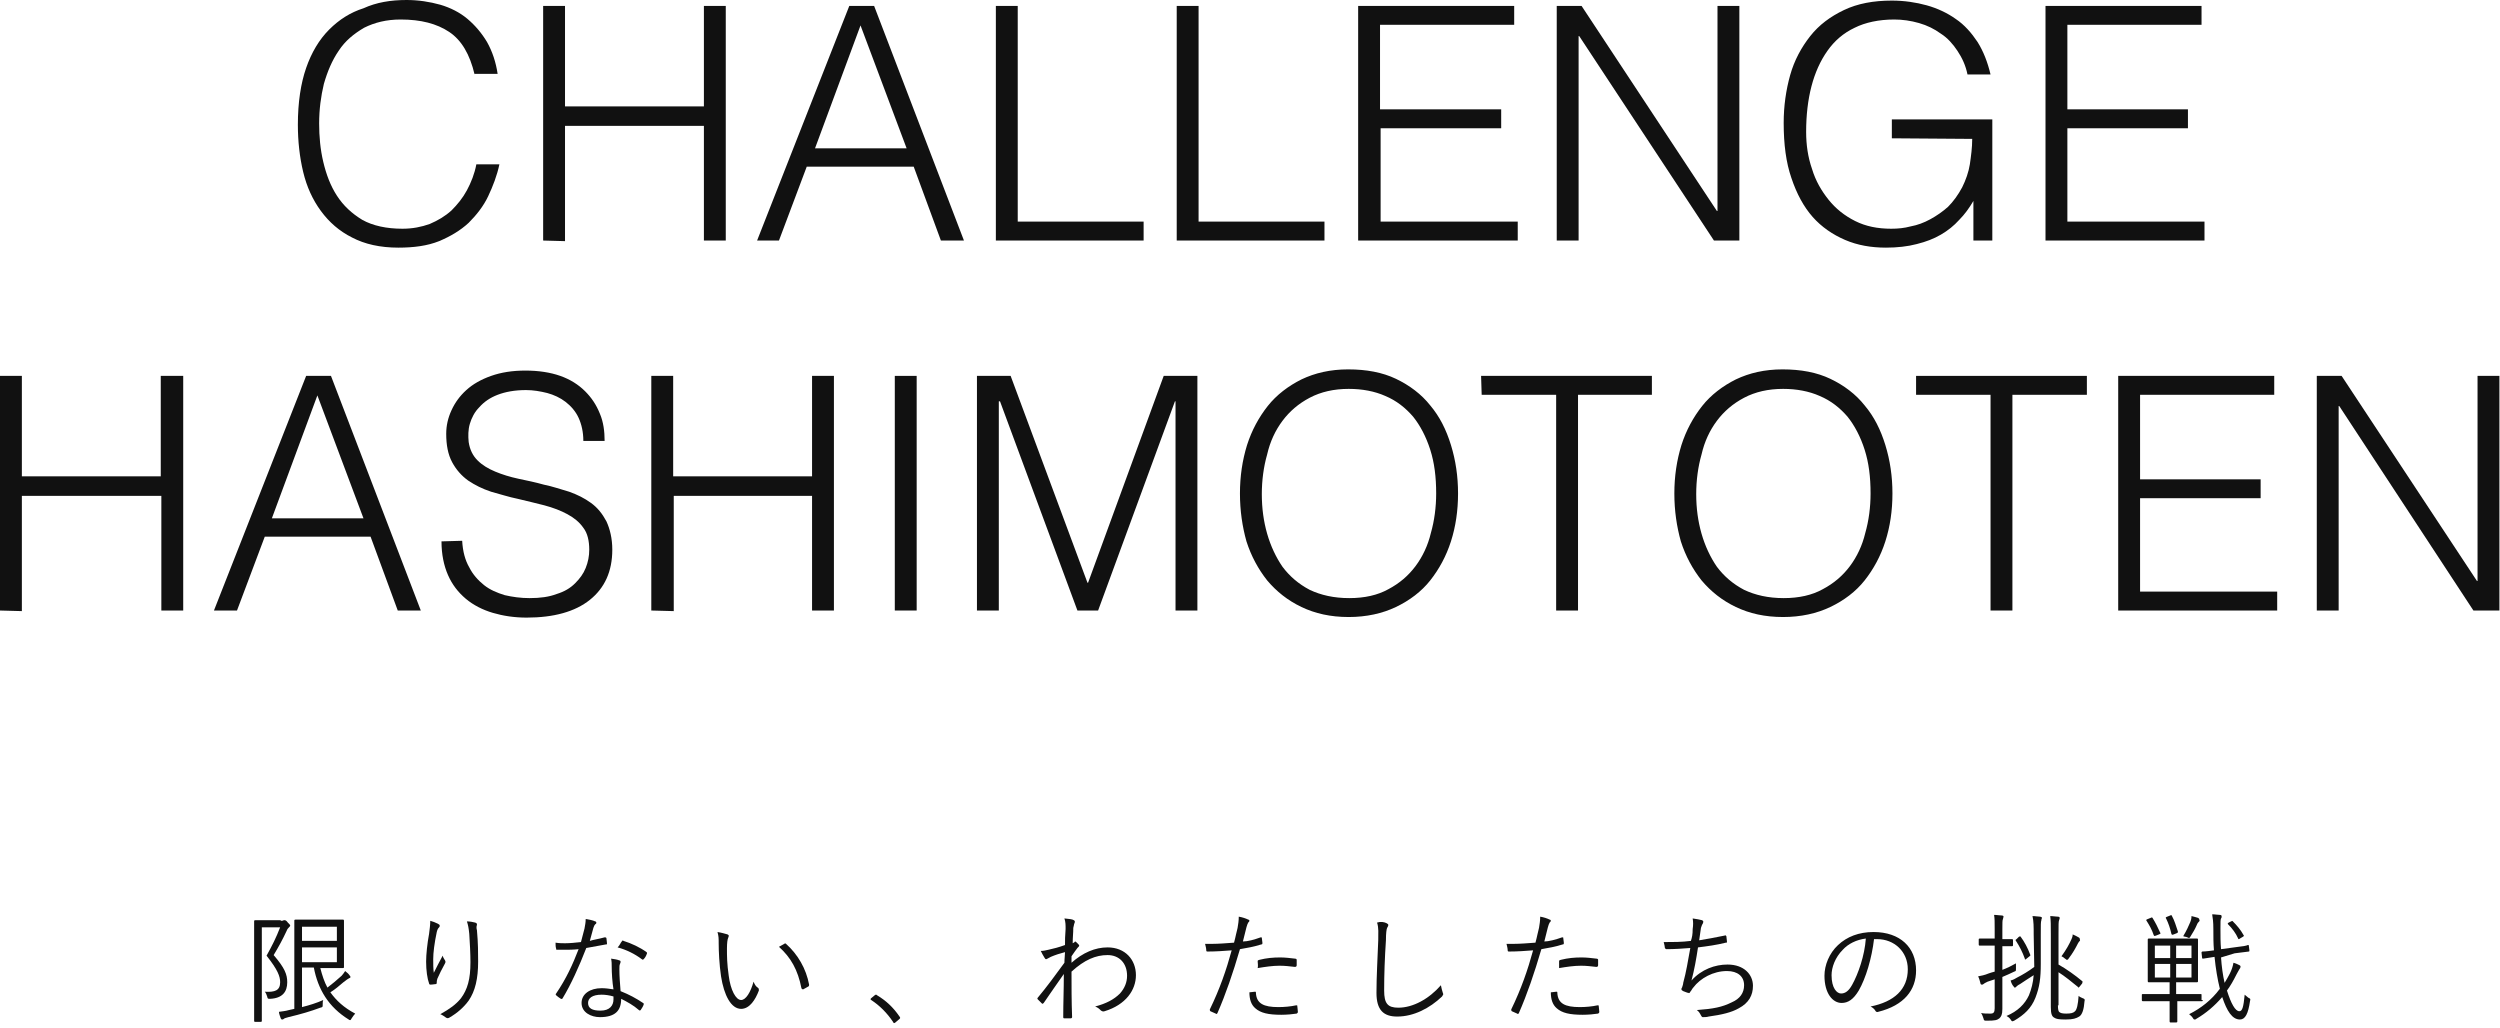
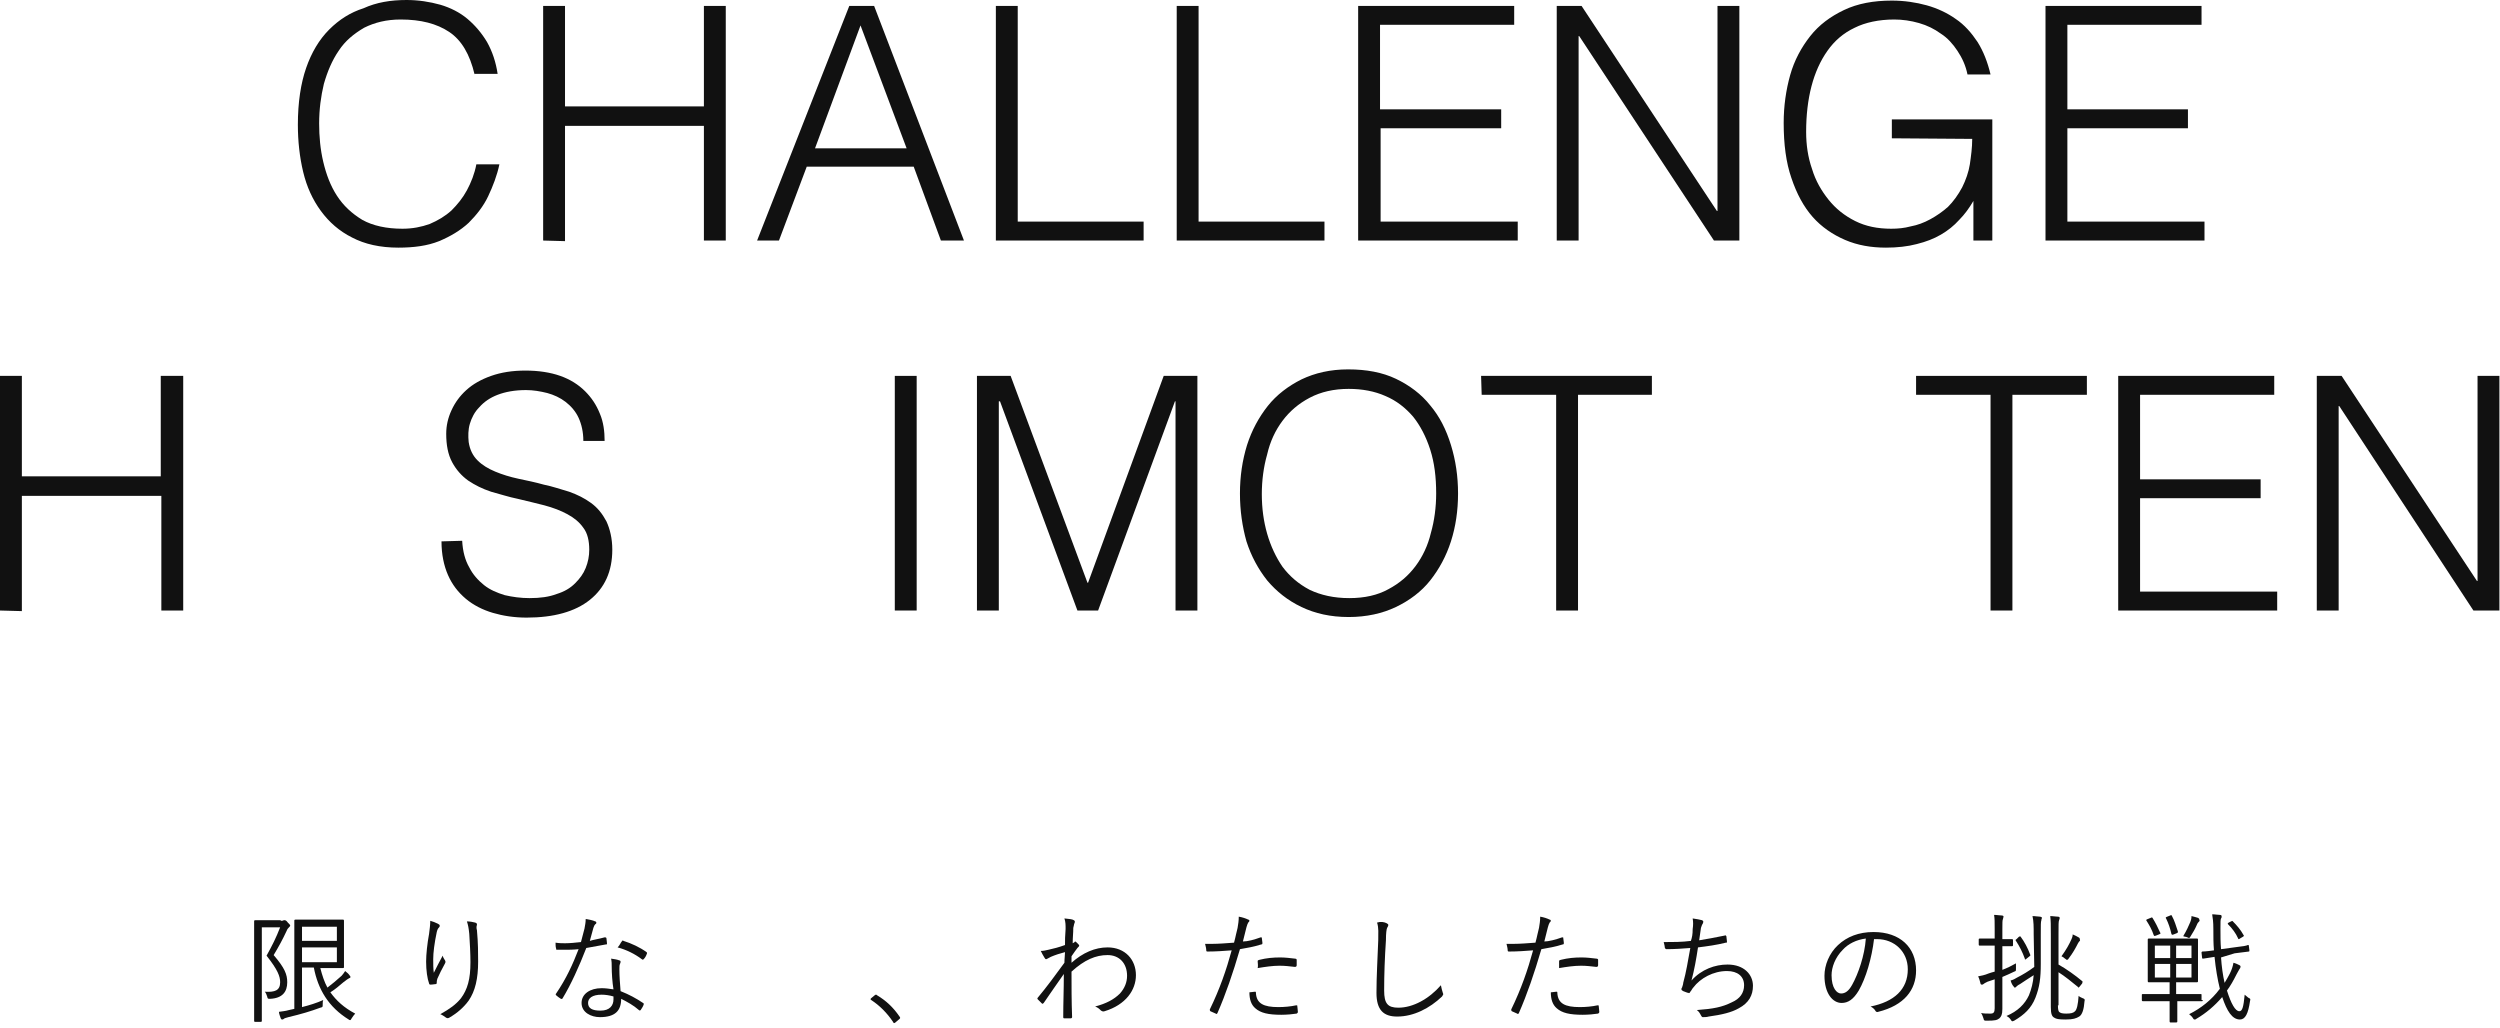
<svg xmlns="http://www.w3.org/2000/svg" version="1.1" id="レイヤー_1" x="0px" y="0px" viewBox="0 0 423 174" style="enable-background:new 0 0 423 174;" xml:space="preserve">
  <style type="text/css">
	.st0{fill:#111111;}
</style>
  <g>
    <g>
      <g>
        <path class="st0" d="M47.5,155.8c0.2,0,0.4,0,0.5-0.1c0.1,0,0.1,0,0.2,0c0.1,0,0.3,0.1,0.5,0.4c0.3,0.3,0.4,0.4,0.4,0.5     s-0.1,0.2-0.2,0.3c-0.1,0.1-0.3,0.3-0.4,0.6c-0.7,1.5-1.3,2.6-2.2,4.1c1.9,2.2,2.3,3.3,2.3,4.6c0,1.6-0.8,2.7-2.9,2.8     c-0.4,0-0.4,0-0.5-0.4c-0.1-0.3-0.2-0.6-0.4-0.8c1.7,0.1,2.6-0.2,2.6-1.6c0-1-0.4-2.1-2.3-4.5c1-1.8,1.6-3,2.3-4.8h-3.1v11.7     c0,2.7,0,4,0,4.1s0,0.2-0.2,0.2h-0.9c-0.1,0-0.2,0-0.2-0.2c0-0.1,0-1.3,0-4.1V160c0-2.8,0-4,0-4.1s0-0.2,0.2-0.2     c0.1,0,0.6,0,1.6,0h2.7V155.8z M54.2,163.8c0.3,1.2,0.7,2.4,1.2,3.3c0.8-0.6,1.5-1.2,2.4-2c0.2-0.2,0.4-0.5,0.6-0.8     c0.4,0.3,0.6,0.5,0.8,0.8c0.1,0.1,0.1,0.2,0.1,0.2c0,0.1-0.1,0.2-0.2,0.2c-0.2,0.1-0.5,0.3-1,0.7c-0.7,0.6-1.4,1.2-2.2,1.7     c1,1.4,2.3,2.6,4.2,3.6c-0.2,0.2-0.4,0.5-0.6,0.8c-0.1,0.2-0.2,0.3-0.2,0.3c-0.1,0-0.2,0-0.3-0.1c-3.4-2.1-5.2-5.1-5.9-8.8h-2     v6.7c1.2-0.3,2.5-0.7,3.6-1.2c-0.1,0.2-0.1,0.5-0.1,0.8c0,0.4,0,0.4-0.4,0.5c-1.6,0.6-3.3,1.1-5.4,1.6c-0.4,0.1-0.7,0.2-0.8,0.3     s-0.2,0.1-0.3,0.1s-0.1-0.1-0.2-0.2c-0.1-0.3-0.3-0.8-0.3-1.1c0.6-0.1,1-0.1,1.7-0.3l0.9-0.2v-11.3c0-2.4,0-3.4,0-3.6     c0-0.1,0-0.2,0.2-0.2c0.1,0,0.8,0,2.5,0h3.2c1.6,0,2.2,0,2.3,0s0.2,0,0.2,0.2c0,0.1,0,0.7,0,2.2v3.4c0,1.5,0,2,0,2.2     c0,0.1,0,0.2-0.2,0.2c-0.1,0-0.7,0-2.3,0L54.2,163.8L54.2,163.8z M57,156.8h-5.9v2.4H57V156.8z M57,160.3h-5.9v2.5H57V160.3z" />
        <path class="st0" d="M74.1,156.3c0.2,0.1,0.3,0.2,0.3,0.3s0,0.2-0.1,0.3c-0.2,0.2-0.3,0.4-0.4,0.8c-0.4,1.9-0.6,3.5-0.6,4.6     c0,0.8,0,1.6,0.1,2.3c0.4-0.8,1-2,1.5-2.9c0.1,0.4,0.3,0.6,0.4,0.8s0.1,0.3,0,0.5c-0.5,0.9-1,1.9-1.3,2.6     c-0.1,0.3-0.1,0.5-0.1,0.6c0,0.2,0,0.2-0.1,0.3c-0.2,0-0.6,0.1-1,0.1c-0.1,0-0.2-0.1-0.2-0.2c-0.3-0.8-0.5-2.2-0.5-3.7     c0-1.2,0.2-3.1,0.5-4.7c0.1-0.8,0.2-1.5,0.2-2.2C73.2,155.9,73.7,156.1,74.1,156.3z M80.4,156.1c0.3,0.1,0.3,0.2,0.3,0.4     c-0.1,0.2-0.1,0.6,0,0.9c0.2,2.2,0.2,3.9,0.2,5.3c0,2.9-0.5,5-1.6,6.6c-0.8,1.1-1.9,2.1-3.3,2.9c-0.2,0.1-0.3,0.1-0.5,0     c-0.3-0.2-0.7-0.5-1-0.6c1.6-0.9,2.6-1.6,3.5-2.7c1.1-1.5,1.6-3.2,1.6-6.1c0-1.4-0.1-3.3-0.2-4.8c-0.1-1-0.2-1.5-0.4-2.1     C79.5,155.9,80,156,80.4,156.1z" />
        <path class="st0" d="M102.3,158.6c0.2,0,0.2,0,0.3,0.1c0,0.2,0.1,0.6,0.1,0.9c0,0.2,0,0.2-0.2,0.2c-1.1,0.2-2.2,0.4-3.3,0.6     c-1.2,3.1-2.6,6.2-4,8.5c-0.1,0.2-0.2,0.1-0.3,0.1c-0.3-0.2-0.6-0.4-0.8-0.6c-0.1-0.1-0.1-0.2,0-0.3c1.7-2.5,2.8-4.9,3.8-7.5     c-0.9,0.1-1.7,0.1-2.5,0.1c-0.3,0-0.6,0-1.1,0c-0.2,0-0.2,0-0.2-0.2c-0.1-0.3-0.1-0.6-0.1-1c0.6,0.1,1.2,0.1,1.6,0.1     c0.9,0,1.7-0.1,2.7-0.2c0.2-0.8,0.4-1.5,0.6-2.3c0.1-0.6,0.2-1,0.2-1.6c0.6,0.1,1.2,0.2,1.6,0.4c0.1,0,0.2,0.1,0.2,0.2     c0,0.1,0,0.2-0.2,0.3c-0.1,0.1-0.2,0.3-0.3,0.6c-0.2,0.7-0.4,1.5-0.6,2.2C100.4,159,101.2,158.9,102.3,158.6z M103.5,163.5     c0-0.4,0-0.8-0.1-1.3c0.5,0.1,0.9,0.1,1.4,0.3c0.1,0,0.2,0.1,0.2,0.2c0,0.1,0,0.2-0.1,0.4s-0.1,0.5-0.1,0.9     c0,1.2,0.1,2.4,0.2,3.7c1.5,0.6,2.6,1.2,3.8,2c0.2,0.1,0.1,0.2,0.1,0.3c-0.1,0.3-0.3,0.6-0.5,0.9c-0.1,0.1-0.2,0.1-0.3,0     c-0.9-0.8-2-1.4-3-1.9c0,2-1,3.1-3.6,3.1c-1.5,0-3.1-0.8-3.1-2.4c0-1.5,1.4-2.5,3.4-2.5c0.6,0,1.4,0.1,2,0.2     C103.6,166.2,103.5,164.6,103.5,163.5z M101.8,168.3c-1.6,0-2.3,0.6-2.3,1.4c0,0.9,0.7,1.3,2.1,1.3c1.6,0,2.2-0.9,2.2-1.9     c0-0.3,0-0.4,0-0.5C103.1,168.4,102.4,168.3,101.8,168.3z M105.2,159.3c0.1-0.2,0.2-0.2,0.3-0.1c1.3,0.4,2.8,1.1,3.9,1.9     c0.1,0.1,0.1,0.2,0,0.4c-0.1,0.3-0.3,0.6-0.5,0.8c-0.1,0.1-0.2,0.1-0.3,0c-1.2-0.9-2.6-1.6-4.1-2     C104.9,159.9,105,159.5,105.2,159.3z" />
-         <path class="st0" d="M123.1,158.1c0.1,0.1,0.2,0.1,0.2,0.2c0,0.1,0,0.2-0.1,0.4s-0.2,0.8-0.2,1.8c0,1.3,0,2.5,0.3,4.6     c0.3,2.4,1.2,4.1,2.1,4.1c0.8,0,1.6-1.3,2.1-3.1c0.2,0.5,0.4,0.8,0.7,1c0.2,0.1,0.2,0.3,0.2,0.5c-0.6,1.6-1.6,3.1-3,3.1     c-1.7,0-2.9-2.3-3.4-5.5c-0.3-2-0.4-4.3-0.4-5.6c0-0.8,0-1.2-0.2-1.9C122.1,157.8,122.7,158,123.1,158.1z M132.7,159.7     c0.1-0.1,0.2-0.1,0.3,0c2,1.8,3.4,4.2,3.9,6.9c0,0.1,0,0.2-0.1,0.3c-0.3,0.2-0.6,0.3-0.9,0.5c-0.1,0-0.2,0-0.3-0.2     c-0.6-3.1-1.8-5.2-3.8-7C132.2,160,132.5,159.8,132.7,159.7z" />
        <path class="st0" d="M148,168.4c0.1-0.1,0.2-0.1,0.2-0.1c0.1,0,0.1,0,0.2,0.1c1.5,0.9,2.7,2,3.8,3.6c0.1,0.1,0.1,0.2,0.1,0.2     c0,0.1,0,0.1-0.1,0.2l-0.7,0.6c-0.1,0.1-0.2,0.1-0.2,0.1c-0.1,0-0.1,0-0.2-0.2c-1-1.5-2.3-2.8-3.7-3.7c-0.1-0.1-0.1-0.1-0.1-0.1     c0-0.1,0-0.1,0.1-0.2L148,168.4z" />
        <path class="st0" d="M181.7,155.7c0.2,0.1,0.2,0.3,0.1,0.5c-0.1,0.2-0.1,0.5-0.2,0.8c0,0.9-0.1,1.6-0.1,2.6     c0.1-0.1,0.3-0.1,0.3-0.2l0.1-0.1c0.1,0,0.2,0.1,0.4,0.3s0.3,0.3,0.3,0.4c0,0.1-0.1,0.2-0.3,0.4c-0.3,0.4-0.6,0.8-1,1.4     c0,0.4,0,0.8,0,1.1c1.9-1.7,4-2.6,6.1-2.6c3,0,4.8,2.1,4.8,4.7c0,2.5-1.7,5-5.3,6.1c-0.3,0.1-0.4,0-0.6-0.1     c-0.3-0.3-0.5-0.5-1-0.7c1.9-0.5,3.2-1.2,4.2-2.2c0.8-0.9,1.2-1.9,1.2-3c0-2.1-1.3-3.5-3.3-3.5s-3.9,0.8-6.1,2.8     c0,2.5,0,5,0.1,7.7c0,0.1-0.1,0.2-0.2,0.2c-0.2,0-0.7,0-1.1,0c-0.1,0-0.2,0-0.2-0.2c0-2.5,0.1-4.6,0.1-7.3     c-1.2,1.7-2.3,3.3-3.4,4.9c-0.1,0.1-0.2,0.2-0.3,0.1c-0.2-0.2-0.5-0.5-0.7-0.7c-0.1-0.1-0.1-0.2,0-0.3c1.5-1.8,2.9-3.7,4.5-5.9     c0-0.7,0.1-1.3,0.1-1.8c-0.8,0.2-1.7,0.5-2.4,0.8c-0.4,0.2-0.7,0.4-0.8,0.4s-0.2-0.1-0.3-0.3c-0.2-0.3-0.4-0.7-0.6-1.1     c0.5,0,0.8-0.1,1.3-0.2c0.9-0.2,1.7-0.4,2.8-0.8c0-0.8,0-1.5,0.1-2.7c0-0.7,0-1.2-0.2-1.8C180.9,155.5,181.4,155.5,181.7,155.7z" />
        <path class="st0" d="M213.3,158.6c0.2,0,0.2,0,0.2,0.1c0,0.2,0.1,0.6,0.1,0.8s0,0.3-0.2,0.3c-1.3,0.4-2.4,0.6-3.6,0.8     c-1.2,4.1-2.4,7.6-3.8,10.8c-0.1,0.2-0.2,0.2-0.3,0.1c-0.2-0.1-0.7-0.3-0.9-0.4c-0.1-0.1-0.1-0.2-0.1-0.3c1.7-3.5,2.8-6.7,3.7-10     c-1.3,0.1-2.7,0.2-4,0.2c-0.2,0-0.3,0-0.3-0.2c0-0.3-0.1-0.7-0.2-1.1c0.4,0,0.7,0,1.3,0c0.9,0,2.3-0.1,3.6-0.2     c0.3-1.1,0.4-1.8,0.6-2.5c0.1-0.6,0.2-1.2,0.2-1.9c0.6,0.1,1.2,0.3,1.6,0.5c0.1,0,0.2,0.1,0.2,0.2c0,0.1-0.1,0.2-0.2,0.3     c-0.1,0.2-0.2,0.4-0.3,0.8c-0.2,0.8-0.4,1.6-0.6,2.4C211.1,159.3,212.2,159,213.3,158.6z M212.3,167.8c0.2,0,0.2,0,0.2,0.2     c0.1,1.8,1.3,2.4,3.8,2.4c1,0,2.1-0.1,3-0.3c0.2,0,0.2,0,0.2,0.1c0,0.2,0.1,0.7,0.1,1c0,0.2-0.1,0.2-0.2,0.3     c-0.6,0.1-1.7,0.2-2.6,0.2c-2.2,0-3.5-0.3-4.4-1.1c-0.7-0.6-1-1.5-1-2.7C211.7,167.9,212.1,167.8,212.3,167.8z M212.8,162.7     c0-0.2,0-0.2,0.3-0.3c1.2-0.3,2.3-0.4,3.5-0.4c0.8,0,1.7,0.1,2.5,0.2c0.2,0,0.3,0.1,0.3,0.2c0,0.2,0,0.6,0,0.9     c0,0.2-0.1,0.3-0.3,0.3c-0.9-0.1-1.7-0.2-2.6-0.2c-1.2,0-2.5,0.2-3.7,0.4C212.9,163.4,212.8,162.9,212.8,162.7z" />
        <path class="st0" d="M234.6,156.2c0.2,0.1,0.3,0.2,0.3,0.3c0,0.2-0.1,0.3-0.2,0.5c-0.1,0.2-0.2,0.9-0.2,2.1     c-0.2,3-0.3,5.8-0.3,8.5c0,2.2,0.6,2.9,2.4,2.9c2.5,0,5.2-1.5,7.2-3.8c0.1,0.5,0.2,0.9,0.3,1.2c0,0.1,0.1,0.2,0.1,0.3     s-0.1,0.2-0.2,0.4c-2.1,2-4.8,3.4-7.6,3.4c-2.3,0-3.5-1.1-3.5-4c0-2.8,0.2-6.1,0.3-8.9c0-1.2,0.1-2.1-0.2-3     C233.6,155.9,234.2,156,234.6,156.2z" />
        <path class="st0" d="M264.3,158.6c0.2,0,0.2,0,0.2,0.1c0,0.2,0.1,0.6,0.1,0.8s0,0.3-0.2,0.3c-1.3,0.4-2.4,0.6-3.6,0.8     c-1.2,4.1-2.4,7.6-3.8,10.8c-0.1,0.2-0.2,0.2-0.3,0.1c-0.2-0.1-0.7-0.3-0.9-0.4c-0.1-0.1-0.1-0.2-0.1-0.3c1.7-3.5,2.8-6.7,3.7-10     c-1.3,0.1-2.7,0.2-4,0.2c-0.2,0-0.3,0-0.3-0.2c0-0.3-0.1-0.7-0.2-1.1c0.4,0,0.7,0,1.3,0c0.9,0,2.3-0.1,3.6-0.2     c0.3-1.1,0.4-1.8,0.6-2.5c0.1-0.6,0.2-1.2,0.2-1.9c0.6,0.1,1.2,0.3,1.6,0.5c0.1,0,0.2,0.1,0.2,0.2c0,0.1-0.1,0.2-0.2,0.3     c-0.1,0.2-0.2,0.4-0.3,0.8c-0.2,0.8-0.4,1.6-0.6,2.4C262,159.3,263.2,159,264.3,158.6z M263.3,167.8c0.2,0,0.2,0,0.2,0.2     c0.1,1.8,1.3,2.4,3.8,2.4c1,0,2.1-0.1,3-0.3c0.2,0,0.2,0,0.2,0.1c0,0.2,0.1,0.7,0.1,1c0,0.2-0.1,0.2-0.2,0.3     c-0.6,0.1-1.7,0.2-2.6,0.2c-2.2,0-3.5-0.3-4.4-1.1c-0.7-0.6-1-1.5-1-2.7C262.7,167.9,263.1,167.8,263.3,167.8z M263.8,162.7     c0-0.2,0-0.2,0.3-0.3c1.2-0.3,2.3-0.4,3.5-0.4c0.8,0,1.7,0.1,2.5,0.2c0.2,0,0.3,0.1,0.3,0.2c0,0.2,0,0.6,0,0.9     c0,0.2-0.1,0.3-0.3,0.3c-0.9-0.1-1.7-0.2-2.6-0.2c-1.2,0-2.5,0.2-3.7,0.4C263.8,163.4,263.8,162.9,263.8,162.7z" />
        <path class="st0" d="M286.4,157.2c0.1-0.7,0.1-1.2,0-1.8c0.7,0.1,1.2,0.2,1.6,0.3c0.1,0.1,0.2,0.1,0.2,0.3c0,0.1-0.1,0.2-0.1,0.3     c-0.1,0.1-0.2,0.4-0.3,0.7c-0.1,0.8-0.2,1.3-0.3,2.1c1.2-0.2,2.9-0.5,4.3-0.8c0.2-0.1,0.2,0,0.3,0.1c0,0.3,0.1,0.6,0.1,0.9     c0,0.2,0,0.2-0.2,0.2c-1.6,0.4-3.1,0.6-4.7,0.8c-0.3,2-0.6,3.7-1.1,5.6c1.7-1.9,4-2.7,6.1-2.7c2.8,0,4.3,1.7,4.3,3.6     c0,1.6-0.7,2.9-2.4,3.8c-1.2,0.7-2.9,1.1-5.1,1.4c-0.3,0.1-0.7,0.1-1,0.1c-0.1,0-0.2-0.1-0.3-0.3c-0.2-0.4-0.4-0.7-0.7-0.9     c2.8-0.2,4.3-0.5,5.9-1.3c1.4-0.6,2.1-1.6,2.1-2.9c0-1.5-1.1-2.4-2.9-2.4c-2.3,0-4.5,1.2-5.7,2.8c-0.2,0.2-0.3,0.5-0.5,0.7     c-0.1,0.2-0.2,0.3-0.3,0.2c-0.2,0-0.6-0.2-0.9-0.3c-0.2-0.1-0.3-0.2-0.3-0.3s0-0.2,0.1-0.3c0.1-0.3,0.2-0.6,0.2-0.8     c0.5-1.8,0.8-3.7,1.2-5.9c-1.2,0.1-2.7,0.2-4,0.2c-0.2,0-0.2-0.1-0.3-0.2c0-0.2-0.1-0.6-0.2-1c1.5,0,3.1,0,4.6-0.2     C286.3,158.6,286.4,158.1,286.4,157.2z" />
        <path class="st0" d="M317.1,158.8c-0.4,3.4-1.4,6.7-2.6,8.8c-0.9,1.5-1.8,2.1-2.9,2.1c-1.5,0-2.9-1.6-2.9-4.6     c0-1.8,0.8-3.8,2.3-5.2s3.5-2.2,6-2.2c4.5,0,7.2,2.6,7.2,6.5c0,3.3-2,5.9-6.4,7c-0.2,0.1-0.4,0-0.5-0.2s-0.4-0.5-0.8-0.7     c4-0.8,6.3-2.9,6.3-6.3c0-3-2.3-5.1-5.2-5.1h-0.5V158.8z M311.8,160.7c-1.3,1.3-1.9,3-1.9,4.3c0,2.2,0.9,3.1,1.6,3.1     s1.3-0.4,1.9-1.5c1-1.8,2.1-4.9,2.3-7.8C314.1,159,312.7,159.7,311.8,160.7z" />
        <path class="st0" d="M338.8,164.1c0.8-0.3,1.6-0.7,2.3-1.1c0,0.2,0,0.6,0,0.9c0,0.4,0,0.4-0.3,0.5c-0.6,0.3-1.3,0.6-2,0.9v2.4     c0,1.3,0,2.2,0,3c0,1-0.2,1.3-0.5,1.6c-0.4,0.3-0.7,0.4-2.1,0.4c-0.5,0-0.5,0-0.6-0.4c-0.1-0.3-0.2-0.6-0.4-0.9     c0.5,0.1,0.9,0.1,1.6,0.1c0.5,0,0.7-0.2,0.7-0.9v-4.9l-1.2,0.4c-0.4,0.2-0.6,0.3-0.7,0.4c-0.1,0.1-0.2,0.1-0.3,0.1     c-0.1,0-0.2-0.1-0.2-0.2c-0.1-0.4-0.2-0.8-0.4-1.2c0.5-0.1,1.1-0.2,1.8-0.5c0.3-0.1,0.6-0.2,1-0.3V160h-0.7c-1.3,0-1.7,0-1.8,0     c-0.1,0-0.2,0-0.2-0.2V159c0-0.1,0-0.2,0.2-0.2c0.1,0,0.5,0,1.8,0h0.7v-1.6c0-1.2,0-1.8-0.1-2.4c0.5,0,0.9,0.1,1.3,0.1     c0.2,0,0.3,0.1,0.3,0.2c0,0.1-0.1,0.3-0.1,0.4c-0.1,0.2-0.1,0.6-0.1,1.7v1.7c1.2,0,1.5,0,1.6,0s0.2,0,0.2,0.2v0.8     c0,0.1,0,0.2-0.2,0.2c-0.1,0-0.5,0-1.6,0L338.8,164.1L338.8,164.1z M344.1,158.1c0-1.3,0-2.2-0.2-3.1c0.5,0,0.9,0.1,1.3,0.1     c0.1,0,0.3,0.1,0.3,0.2c0,0.1-0.1,0.2-0.1,0.4c-0.1,0.3-0.1,0.7-0.1,2.4v5c0,2.4-0.2,3.9-0.9,5.7c-0.7,1.8-1.9,2.9-3.6,3.9     c-0.2,0.1-0.3,0.1-0.3,0.1c-0.1,0-0.2-0.1-0.3-0.3c-0.2-0.3-0.5-0.5-0.7-0.6c1.9-0.8,3.1-2,3.8-3.5c0.4-1,0.7-2.1,0.8-3.4     c-0.8,0.5-1.7,1.1-2.3,1.5c-0.4,0.2-0.6,0.4-0.7,0.5s-0.1,0.1-0.2,0.1s-0.1-0.1-0.2-0.2c-0.2-0.2-0.4-0.6-0.5-1     c0.4-0.1,0.8-0.3,1.1-0.5c0.8-0.4,2-1.1,2.9-1.8L344.1,158.1L344.1,158.1z M341.6,158.5c0.2-0.1,0.2-0.1,0.3,0     c0.6,0.8,1.2,1.9,1.6,3c0.1,0.2,0,0.2-0.1,0.3l-0.5,0.4c-0.2,0.2-0.3,0.2-0.3,0c-0.4-1.1-0.9-2.1-1.5-3c-0.1-0.1-0.1-0.2,0.1-0.3     L341.6,158.5z M348.2,170.1c0,0.7,0.1,1,0.2,1.1c0.2,0.2,0.5,0.3,1.2,0.3c0.8,0,1.2-0.1,1.5-0.4c0.3-0.3,0.5-1.1,0.6-2.6     c0.2,0.2,0.5,0.3,0.7,0.4c0.3,0.1,0.4,0.2,0.3,0.5c-0.1,1.4-0.4,2.3-0.9,2.6s-1,0.5-2.3,0.5c-1.2,0-1.6-0.1-1.9-0.3     c-0.4-0.2-0.6-0.6-0.6-1.8v-12.3c0-1.5,0-2.4-0.1-3.1c0.5,0,0.9,0.1,1.3,0.1c0.2,0,0.3,0.1,0.3,0.2c0,0.2-0.1,0.3-0.1,0.4     c-0.1,0.2-0.1,0.7-0.1,2.3v5.2c1.4,0.8,2.8,1.8,4,2.8c0.1,0.1,0.1,0.1,0,0.4l-0.4,0.5c-0.2,0.2-0.2,0.3-0.3,0.1     c-1.1-0.9-2.2-1.8-3.3-2.5v5.6H348.2z M351.9,159.2c-0.1,0.1-0.2,0.2-0.3,0.4c-0.4,0.8-0.9,1.7-1.6,2.6c-0.1,0.2-0.2,0.2-0.3,0.2     c-0.1,0-0.1-0.1-0.3-0.2c-0.2-0.2-0.4-0.3-0.6-0.4c0.8-1.1,1.3-2,1.7-2.9c0.1-0.2,0.2-0.5,0.2-0.8c0.4,0.2,0.7,0.3,1,0.5     c0.2,0.1,0.2,0.2,0.2,0.3S352,159.1,351.9,159.2z" />
        <path class="st0" d="M372.7,169.2c0,0.1,0,0.2-0.1,0.2s-0.7,0-2.6,0h-1.6v0.6c0,1.9,0,2.7,0,2.8s0,0.2-0.2,0.2h-0.9     c-0.1,0-0.2,0-0.2-0.2c0-0.1,0-0.9,0-2.8v-0.6h-1.9c-1.9,0-2.5,0-2.6,0s-0.2,0-0.2-0.2v-0.8c0-0.2,0-0.2,0.2-0.2     c0.1,0,0.7,0,2.6,0h1.9v-2H366c-1.7,0-2.3,0-2.4,0s-0.2,0-0.2-0.2c0-0.1,0-0.6,0-2v-3.1c0-1.3,0-1.8,0-1.9c0-0.1,0-0.2,0.2-0.2     c0.1,0,0.7,0,2.4,0h3.3c1.7,0,2.3,0,2.4,0s0.2,0,0.2,0.2c0,0.1,0,0.6,0,1.9v3.1c0,1.3,0,1.8,0,2c0,0.1,0,0.2-0.2,0.2     c-0.1,0-0.7,0-2.4,0h-1.1v2h1.6c1.9,0,2.5,0,2.6,0s0.1,0,0.1,0.2v0.8H372.7z M363.9,155.3c0.2-0.1,0.2-0.1,0.3,0     c0.5,0.8,0.9,1.6,1.3,2.5c0.1,0.1,0.1,0.2-0.2,0.3l-0.5,0.2c-0.3,0.1-0.3,0.1-0.4-0.1c-0.3-0.9-0.7-1.6-1.2-2.4     c-0.1-0.1-0.1-0.2,0.2-0.3L363.9,155.3z M367.2,160h-2.6v2.1h2.6V160z M367.2,163.1h-2.6v2.3h2.6V163.1z M367.2,154.9     c0.2-0.1,0.2-0.1,0.3,0.1c0.4,0.7,0.7,1.7,1,2.6c0,0.2,0,0.2-0.2,0.3l-0.5,0.2c-0.3,0.1-0.3,0.1-0.4-0.1     c-0.2-0.9-0.5-1.8-0.9-2.6c-0.1-0.1-0.1-0.2,0.2-0.3L367.2,154.9z M370.8,160h-2.6v2.1h2.6V160z M370.8,163.1h-2.6v2.3h2.6V163.1     z M372.1,155.9c-0.1,0.1-0.3,0.3-0.4,0.6c-0.3,0.7-0.6,1.2-1.1,2c-0.1,0.1-0.1,0.2-0.2,0.2s-0.1,0-0.3-0.1     c-0.2-0.1-0.5-0.1-0.7-0.2c0.6-1,0.9-1.7,1.2-2.4c0.1-0.3,0.2-0.5,0.2-1c0.4,0.1,0.8,0.2,1.1,0.3c0.1,0.1,0.2,0.1,0.2,0.2     C372.2,155.8,372.2,155.8,372.1,155.9z M375.8,162c0.1,1.5,0.3,3,0.6,4.3c0.3-0.5,0.6-1,0.9-1.6s0.5-1.2,0.6-1.8     c0.4,0.1,0.8,0.3,1,0.4c0.2,0.1,0.2,0.2,0.2,0.3s-0.1,0.3-0.2,0.4c-0.1,0.2-0.3,0.5-0.5,0.9c-0.5,1-1,1.9-1.6,2.7     c0.7,2.2,1.4,3.5,2.1,3.5c0.5,0,0.7-0.7,0.9-2.8c0.2,0.2,0.4,0.3,0.6,0.5c0.4,0.2,0.4,0.2,0.3,0.6c-0.3,2.1-0.8,3.1-1.7,3.1     c-1.3,0-2.2-1.4-3-3.8c-1.3,1.5-2.7,2.7-4.4,3.7c-0.1,0.1-0.2,0.1-0.3,0.1c-0.1,0-0.2-0.1-0.3-0.3c-0.2-0.3-0.4-0.4-0.6-0.6     c2-1,3.8-2.4,5.2-4.3c-0.4-1.6-0.7-3.4-0.9-5.4c-1.3,0.2-1.8,0.3-1.9,0.3s-0.2,0-0.2-0.1l-0.1-0.9c0-0.1,0-0.1,0.1-0.2     c0.1,0,0.6,0,2-0.2c-0.1-1.2-0.1-2.4-0.1-3.6c0-1.3-0.1-1.8-0.2-2.5c0.5,0,0.9,0.1,1.3,0.1c0.2,0,0.3,0.1,0.3,0.2     c0,0.2,0,0.3-0.1,0.4c-0.1,0.2-0.1,0.6-0.1,1.7c0,1.2,0,2.4,0.1,3.5l2.2-0.3c1.7-0.2,2.2-0.3,2.3-0.4c0.2,0,0.2,0,0.2,0.1     l0.1,0.8c0,0.1,0,0.2-0.1,0.2l-2.4,0.3L375.8,162z M377.5,155.9c0.2-0.1,0.2-0.1,0.3,0c0.7,0.7,1.3,1.4,1.8,2.3     c0.1,0.1,0.1,0.2-0.1,0.3l-0.5,0.3c-0.1,0.1-0.2,0.1-0.2,0.1c-0.1,0-0.1-0.1-0.1-0.1c-0.4-0.9-1-1.7-1.7-2.4     c-0.1-0.1-0.1-0.2,0.1-0.3L377.5,155.9z" />
      </g>
    </g>
    <g>
      <path class="st0" d="M80.3,12.6c-0.8-3.4-2.2-5.8-4.3-7.2c-2.1-1.4-4.8-2.1-8.2-2.1c-2.4,0-4.4,0.5-6.2,1.4    c-1.7,1-3.2,2.2-4.3,3.9c-1.1,1.6-1.9,3.5-2.5,5.6c-0.5,2.1-0.8,4.3-0.8,6.7c0,2.2,0.2,4.4,0.7,6.5s1.2,4,2.3,5.7s2.5,3,4.3,4.1    c1.8,1,4.1,1.5,6.8,1.5c1.7,0,3.2-0.3,4.6-0.8c1.4-0.6,2.6-1.3,3.7-2.3c1-1,1.9-2.1,2.6-3.4c0.7-1.3,1.3-2.8,1.6-4.4h3.9    c-0.4,1.9-1.1,3.7-1.9,5.4c-0.8,1.7-2,3.2-3.3,4.5c-1.4,1.3-3.1,2.3-5,3.1c-2,0.8-4.3,1.1-6.9,1.1c-3.1,0-5.7-0.6-7.8-1.7    c-2.2-1.1-3.9-2.6-5.3-4.5c-1.4-1.9-2.4-4.1-3-6.6s-0.9-5.2-0.9-8c0-3.8,0.5-7,1.4-9.6S54,6.7,55.7,5s3.6-2.9,5.8-3.6    c2.2-1,4.6-1.4,7.3-1.4c2,0,3.9,0.3,5.7,0.8c1.7,0.5,3.3,1.3,4.6,2.4c1.3,1.1,2.4,2.4,3.3,3.9c0.9,1.6,1.5,3.4,1.8,5.4h-3.9V12.6z    " />
      <path class="st0" d="M91.9,40.7V1h3.7v17h23.5V1h3.7v39.7h-3.7V21.3H95.6v19.5L91.9,40.7L91.9,40.7z" />
      <path class="st0" d="M128.1,40.7L143.7,1h4.2l15.2,39.7h-3.9l-4.6-12.5h-18.1l-4.7,12.5H128.1z M137.9,25.1h15.5l-7.8-20.8    L137.9,25.1z" />
      <path class="st0" d="M168.5,40.7V1h3.7v36.5h21.3v3.2H168.5z" />
      <path class="st0" d="M199.1,40.7V1h3.7v36.5h21.3v3.2H199.1z" />
      <path class="st0" d="M229.8,40.7V1h26.4v3.2h-22.7v14.3H254v3.2h-20.4v15.8h23.2v3.2H229.8z" />
      <path class="st0" d="M267.2,6.1h-0.1v34.6h-3.7V1h4.2l22.9,34.7h0.1V1h3.7v39.7H290L267.2,6.1z" />
      <path class="st0" d="M320.1,23.4v-3.2h17v20.5h-3.2V34c-0.7,1.2-1.5,2.3-2.4,3.2c-0.9,1-1.9,1.8-3.1,2.5s-2.5,1.2-4.1,1.6    c-1.5,0.4-3.3,0.6-5.2,0.6c-2.5,0-4.8-0.4-6.9-1.3s-4-2.2-5.5-3.9s-2.7-3.9-3.6-6.6c-0.9-2.6-1.3-5.7-1.3-9.3    c0-2.9,0.4-5.6,1.1-8.1s1.9-4.7,3.4-6.6s3.4-3.3,5.7-4.4c2.3-1.1,5-1.6,8.1-1.6c2.1,0,4.1,0.3,5.9,0.8s3.5,1.3,4.9,2.3    c1.5,1,2.7,2.4,3.7,3.9c1,1.6,1.7,3.4,2.2,5.5h-3.9c-0.3-1.5-0.9-2.8-1.7-4c-0.8-1.2-1.7-2.2-2.8-2.9c-1.1-0.8-2.3-1.4-3.7-1.8    c-1.4-0.4-2.8-0.6-4.2-0.6c-2.6,0-4.9,0.5-6.7,1.4c-1.9,0.9-3.4,2.2-4.6,3.9s-2.1,3.7-2.7,6s-0.9,4.9-0.9,7.7c0,2.2,0.3,4.3,1,6.3    c0.6,2,1.6,3.7,2.8,5.2c1.2,1.5,2.7,2.7,4.5,3.6c1.8,0.9,3.8,1.3,6.1,1.3c1.1,0,2.2-0.1,3.3-0.4c1.1-0.2,2.2-0.6,3.3-1.2    c1.1-0.6,2.1-1.3,3-2.1c0.9-0.9,1.7-2,2.4-3.3c0.6-1.2,1.1-2.6,1.3-3.9c0.2-1.4,0.4-2.8,0.4-4.3L320.1,23.4L320.1,23.4z" />
      <path class="st0" d="M346.1,40.7V1h26.4v3.2h-22.7v14.3h20.4v3.2h-20.4v15.8H373v3.2H346.1z" />
      <path class="st0" d="M0,103.3V63.6h3.7v17h23.5v-17H31v39.7h-3.7V83.9H3.7v19.5L0,103.3L0,103.3z" />
-       <path class="st0" d="M36.2,103.3l15.6-39.7H56l15.2,39.7h-3.9l-4.6-12.5H44.8l-4.7,12.5H36.2z M46,87.7h15.5l-7.8-20.8L46,87.7z" />
      <path class="st0" d="M78.2,91.5c0.1,1.8,0.5,3.3,1.2,4.5c0.6,1.2,1.5,2.2,2.5,3s2.2,1.3,3.5,1.7c1.3,0.3,2.7,0.5,4.2,0.5    c1.8,0,3.3-0.2,4.6-0.7c1.3-0.4,2.3-1,3.1-1.8c0.8-0.8,1.4-1.6,1.8-2.6s0.6-2,0.6-3.1c0-1.5-0.3-2.8-1-3.7c-0.7-1-1.6-1.7-2.7-2.3    c-1.1-0.6-2.4-1.1-3.9-1.5s-2.9-0.7-4.5-1.1c-1.5-0.3-3-0.8-4.5-1.2c-1.5-0.5-2.7-1.1-3.9-1.9c-1.1-0.8-2-1.8-2.7-3.1    c-0.7-1.3-1-2.9-1-4.8c0-1.4,0.3-2.7,0.9-4s1.4-2.4,2.5-3.4s2.5-1.8,4.2-2.4s3.6-0.9,5.8-0.9c2.2,0,4.2,0.3,5.9,0.9    c1.7,0.6,3.1,1.5,4.2,2.6s1.9,2.3,2.5,3.8c0.6,1.4,0.8,3,0.8,4.6h-3.6c0-1.5-0.3-2.8-0.8-3.9s-1.3-2-2.2-2.7    c-0.9-0.7-2-1.2-3.1-1.5C91.4,66.2,90.2,66,89,66c-1.9,0-3.5,0.3-4.8,0.8s-2.3,1.2-3.1,2.1c-0.8,0.8-1.3,1.8-1.6,2.8    c-0.3,1-0.3,2.1-0.2,3.1c0.2,1.3,0.7,2.3,1.5,3.1c0.8,0.8,1.8,1.4,3,1.9s2.5,0.9,3.9,1.2c1.4,0.3,2.9,0.6,4.3,1    c1.5,0.3,2.9,0.8,4.3,1.2c1.4,0.5,2.6,1.1,3.7,1.9s1.9,1.8,2.6,3.1c0.6,1.3,1,2.9,1,4.8c0,3.7-1.3,6.5-3.8,8.5s-6.1,3-10.7,3    c-2.1,0-4-0.3-5.7-0.8s-3.3-1.3-4.6-2.4c-1.3-1.1-2.3-2.4-3-4s-1.1-3.5-1.1-5.7L78.2,91.5L78.2,91.5z" />
-       <path class="st0" d="M110.2,103.3V63.6h3.7v17h23.5v-17h3.7v39.7h-3.7V83.9H114v19.5L110.2,103.3L110.2,103.3z" />
      <path class="st0" d="M151.4,103.3V63.6h3.7v39.7H151.4z" />
      <path class="st0" d="M165.3,103.3V63.6h5.7l13,35h0.1l12.8-35h5.7v39.7h-3.7V67.9h-0.1l-13,35.4h-3.5l-13.1-35.4H169v35.4H165.3z" />
      <path class="st0" d="M209.8,83.5c0-2.9,0.4-5.6,1.2-8.2c0.8-2.5,2-4.7,3.5-6.6s3.5-3.4,5.7-4.5c2.3-1.1,4.9-1.7,7.9-1.7    c3.1,0,5.8,0.5,8.1,1.6c2.3,1.1,4.3,2.6,5.8,4.5c1.6,1.9,2.7,4.1,3.5,6.7s1.2,5.3,1.2,8.2c0,2.9-0.4,5.6-1.2,8.1s-2,4.7-3.5,6.6    s-3.5,3.4-5.8,4.5s-5,1.7-8,1.7c-3.1,0-5.7-0.6-8-1.7s-4.2-2.6-5.8-4.5c-1.5-1.9-2.7-4.1-3.5-6.6    C210.2,89.1,209.8,86.4,209.8,83.5z M228.3,101.2c2.6,0,4.8-0.5,6.6-1.5c1.9-1,3.4-2.3,4.6-3.9c1.2-1.6,2.1-3.5,2.6-5.6    c0.6-2.1,0.9-4.4,0.9-6.7c0-2.8-0.3-5.2-1-7.4c-0.7-2.2-1.7-4.1-2.9-5.6c-1.3-1.5-2.8-2.7-4.7-3.5c-1.8-0.8-3.9-1.2-6.2-1.2    c-2.5,0-4.7,0.5-6.6,1.5c-1.9,1-3.4,2.3-4.6,3.9c-1.2,1.6-2.1,3.5-2.6,5.7c-0.6,2.1-0.9,4.4-0.9,6.7c0,2.4,0.3,4.6,0.9,6.7    c0.6,2.1,1.5,4,2.6,5.6c1.2,1.6,2.7,2.9,4.6,3.9C223.5,100.7,225.7,101.2,228.3,101.2z" />
      <path class="st0" d="M250.6,63.6h28.9v3.2H267v36.5h-3.7V66.8h-12.6L250.6,63.6L250.6,63.6z" />
-       <path class="st0" d="M283.3,83.5c0-2.9,0.4-5.6,1.2-8.2c0.8-2.5,2-4.7,3.5-6.6s3.5-3.4,5.7-4.5c2.3-1.1,4.9-1.7,7.9-1.7    c3.1,0,5.8,0.5,8.1,1.6c2.3,1.1,4.3,2.6,5.8,4.5c1.6,1.9,2.7,4.1,3.5,6.7s1.2,5.3,1.2,8.2c0,2.9-0.4,5.6-1.2,8.1    c-0.8,2.5-2,4.7-3.5,6.6s-3.5,3.4-5.8,4.5s-5,1.7-8,1.7c-3.1,0-5.7-0.6-8-1.7s-4.2-2.6-5.8-4.5c-1.5-1.9-2.7-4.1-3.5-6.6    C283.7,89.1,283.3,86.4,283.3,83.5z M301.8,101.2c2.6,0,4.8-0.5,6.6-1.5c1.9-1,3.4-2.3,4.6-3.9s2.1-3.5,2.6-5.6    c0.6-2.1,0.9-4.4,0.9-6.7c0-2.8-0.3-5.2-1-7.4c-0.7-2.2-1.7-4.1-2.9-5.6c-1.3-1.5-2.8-2.7-4.7-3.5c-1.8-0.8-3.9-1.2-6.2-1.2    c-2.5,0-4.7,0.5-6.6,1.5s-3.4,2.3-4.6,3.9s-2.1,3.5-2.6,5.7c-0.6,2.1-0.9,4.4-0.9,6.7c0,2.4,0.3,4.6,0.9,6.7s1.5,4,2.6,5.6    c1.2,1.6,2.7,2.9,4.6,3.9C297,100.7,299.2,101.2,301.8,101.2z" />
      <path class="st0" d="M324.2,63.6h28.9v3.2h-12.6v36.5h-3.7V66.8h-12.6L324.2,63.6L324.2,63.6z" />
      <path class="st0" d="M358.4,103.3V63.6h26.4v3.2h-22.7v14.3h20.4v3.2h-20.4v15.8h23.2v3.2C385.3,103.3,358.4,103.3,358.4,103.3z" />
      <path class="st0" d="M395.8,68.7h-0.1v34.6H392V63.6h4.2l22.9,34.7h0.1V63.6h3.7v39.7h-4.4L395.8,68.7z" />
    </g>
  </g>
</svg>